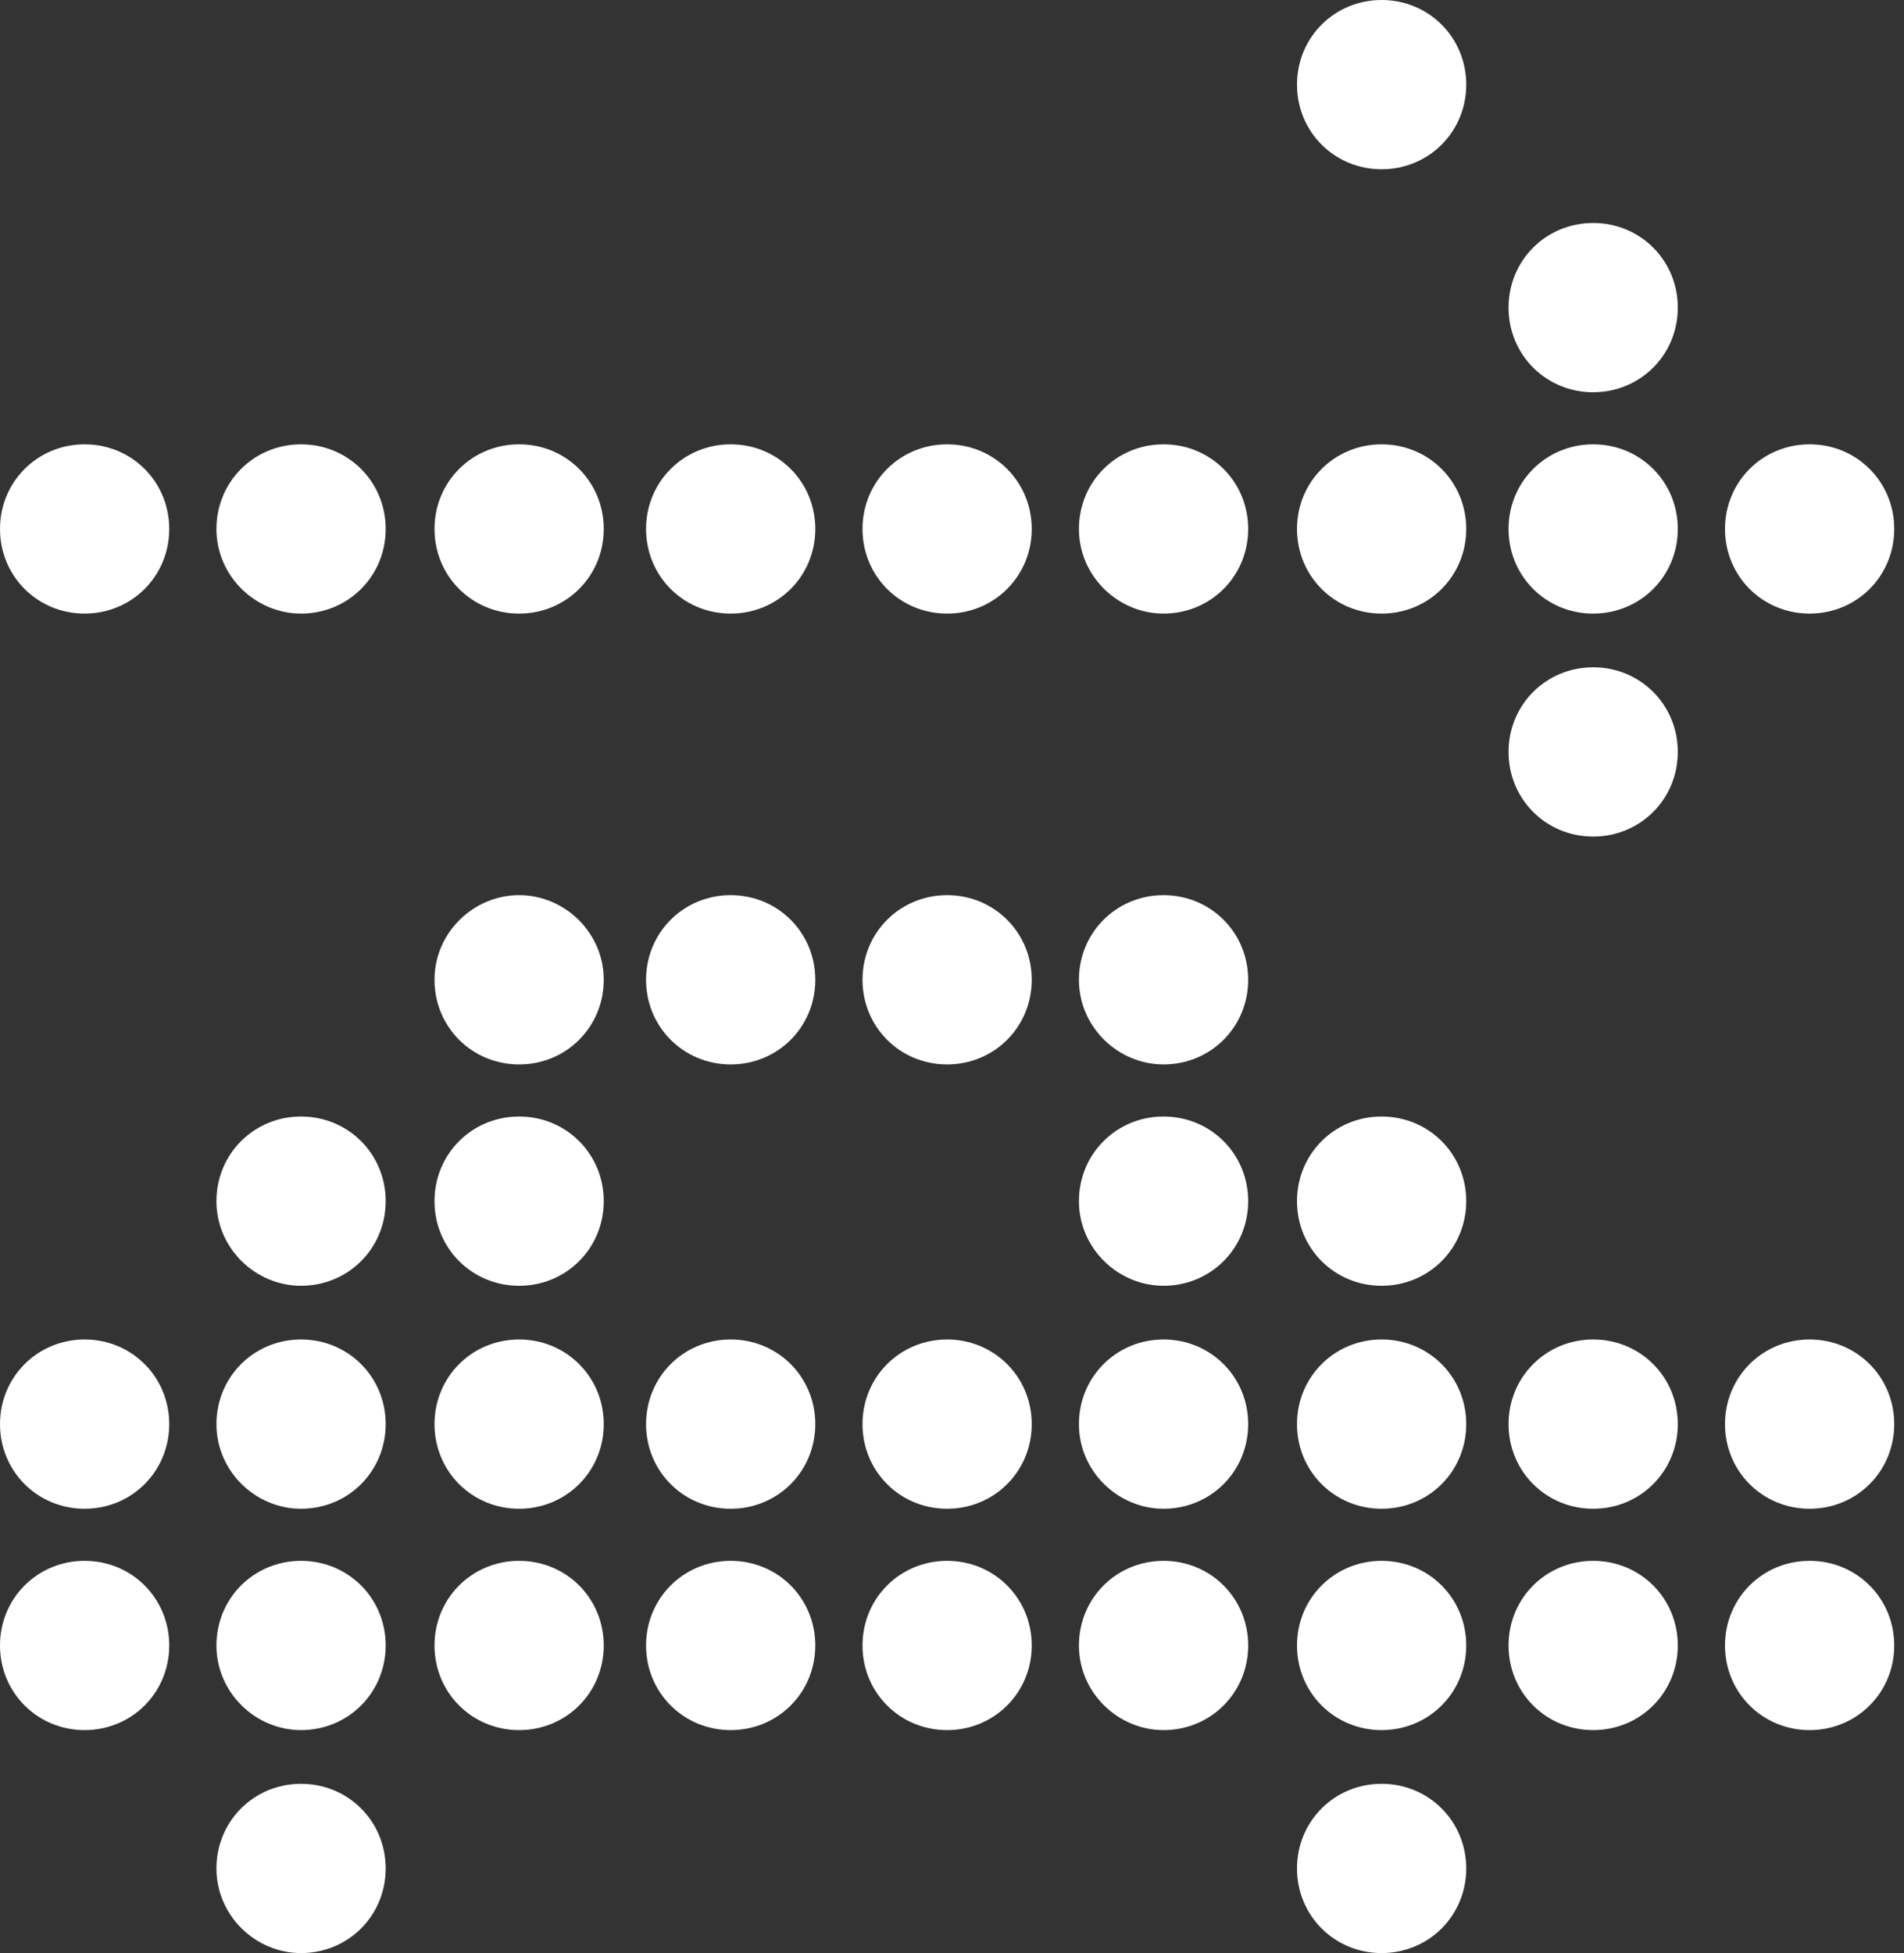
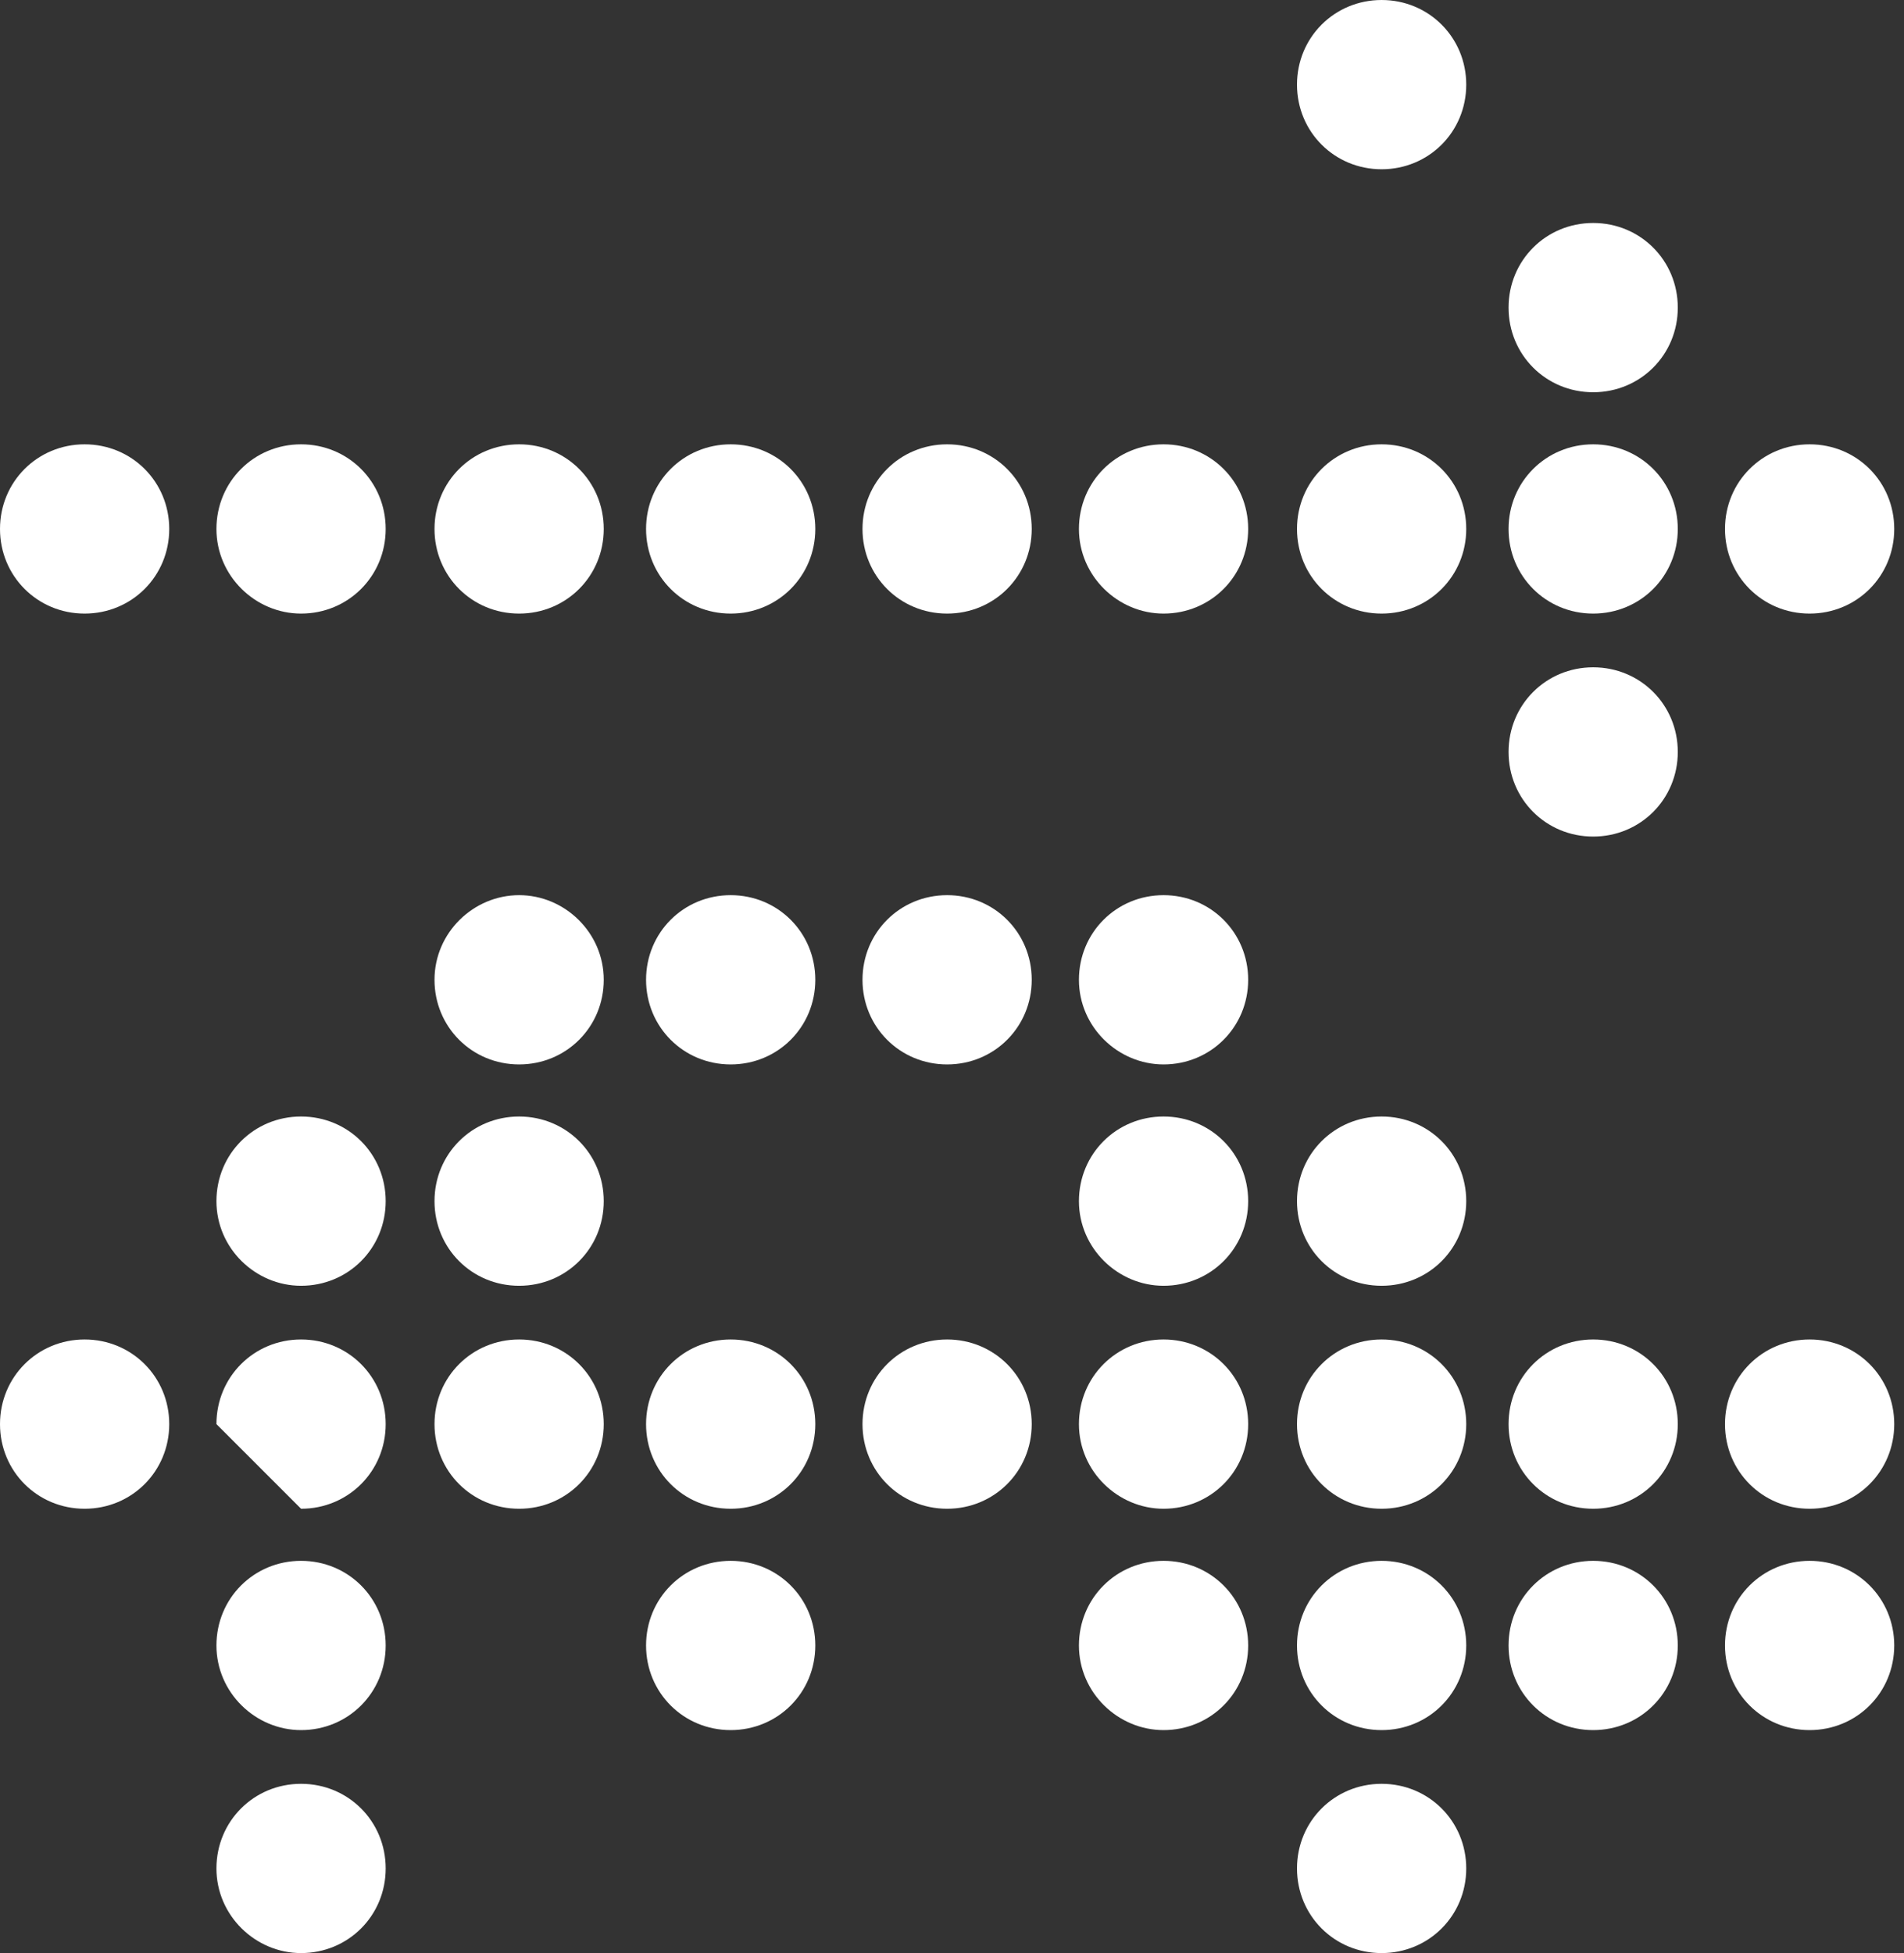
<svg xmlns="http://www.w3.org/2000/svg" version="1.1" id="Vrstva_1" x="0px" y="0px" viewBox="0 0 117 120" style="enable-background:new 0 0 117 120;" xml:space="preserve">
  <rect x="0" y="0" width="117" height="120" fill="#333333" stroke="none" />
  <style type="text/css">
	.st0{fill:#FFFFFF;}
</style>
  <path class="st0" d="M44.9,37.7c2.9,0,5.2-2.3,5.2-5.2c0-2.9-2.3-5.2-5.2-5.2c-2.9,0-5.2,2.3-5.2,5.2C39.7,35.4,42,37.7,44.9,37.7z" />
  <path class="st0" d="M71.5,37.7c2.9,0,5.2-2.3,5.2-5.2c0-2.9-2.3-5.2-5.2-5.2c-2.9,0-5.2,2.3-5.2,5.2C66.3,35.4,68.7,37.7,71.5,37.7  z" />
  <path class="st0" d="M31.9,37.7c2.9,0,5.2-2.3,5.2-5.2c0-2.9-2.3-5.2-5.2-5.2s-5.2,2.3-5.2,5.2C26.7,35.4,29,37.7,31.9,37.7z" />
  <path class="st0" d="M58.2,37.7c2.9,0,5.2-2.3,5.2-5.2c0-2.9-2.3-5.2-5.2-5.2c-2.9,0-5.2,2.3-5.2,5.2C53,35.4,55.3,37.7,58.2,37.7z" />
  <path class="st0" d="M84.9,37.7c2.9,0,5.2-2.3,5.2-5.2c0-2.9-2.3-5.2-5.2-5.2c-2.9,0-5.2,2.3-5.2,5.2C79.7,35.4,82,37.7,84.9,37.7z" />
  <path class="st0" d="M44.9,65.4c2.9,0,5.2-2.3,5.2-5.2S47.8,55,44.9,55c-2.9,0-5.2,2.3-5.2,5.2S42,65.4,44.9,65.4z" />
  <path class="st0" d="M31.9,65.4c2.9,0,5.2-2.3,5.2-5.2S34.7,55,31.9,55s-5.2,2.3-5.2,5.2S29,65.4,31.9,65.4z" />
  <path class="st0" d="M58.2,65.4c2.9,0,5.2-2.3,5.2-5.2S61.1,55,58.2,55c-2.9,0-5.2,2.3-5.2,5.2S55.3,65.4,58.2,65.4z" />
  <path class="st0" d="M71.5,65.4c2.9,0,5.2-2.3,5.2-5.2S74.4,55,71.5,55c-2.9,0-5.2,2.3-5.2,5.2S68.7,65.4,71.5,65.4z" />
  <path class="st0" d="M31.9,79c2.9,0,5.2-2.3,5.2-5.2c0-2.9-2.3-5.2-5.2-5.2s-5.2,2.3-5.2,5.2C26.7,76.7,29,79,31.9,79z" />
  <path class="st0" d="M18.5,79c2.9,0,5.2-2.3,5.2-5.2c0-2.9-2.3-5.2-5.2-5.2s-5.2,2.3-5.2,5.2C13.3,76.7,15.7,79,18.5,79z" />
  <path class="st0" d="M71.5,79c2.9,0,5.2-2.3,5.2-5.2c0-2.9-2.3-5.2-5.2-5.2c-2.9,0-5.2,2.3-5.2,5.2C66.3,76.7,68.7,79,71.5,79z" />
  <path class="st0" d="M84.9,79c2.9,0,5.2-2.3,5.2-5.2c0-2.9-2.3-5.2-5.2-5.2c-2.9,0-5.2,2.3-5.2,5.2C79.7,76.7,82,79,84.9,79z" />
  <path class="st0" d="M5.2,92.7c2.9,0,5.2-2.3,5.2-5.2c0-2.9-2.3-5.2-5.2-5.2c-2.9,0-5.2,2.3-5.2,5.2C0,90.4,2.3,92.7,5.2,92.7z" />
-   <path class="st0" d="M18.5,92.7c2.9,0,5.2-2.3,5.2-5.2c0-2.9-2.3-5.2-5.2-5.2s-5.2,2.3-5.2,5.2C13.3,90.4,15.7,92.7,18.5,92.7z" />
+   <path class="st0" d="M18.5,92.7c2.9,0,5.2-2.3,5.2-5.2c0-2.9-2.3-5.2-5.2-5.2s-5.2,2.3-5.2,5.2z" />
  <path class="st0" d="M31.9,92.7c2.9,0,5.2-2.3,5.2-5.2c0-2.9-2.3-5.2-5.2-5.2s-5.2,2.3-5.2,5.2C26.7,90.4,29,92.7,31.9,92.7z" />
  <path class="st0" d="M44.9,92.7c2.9,0,5.2-2.3,5.2-5.2c0-2.9-2.3-5.2-5.2-5.2c-2.9,0-5.2,2.3-5.2,5.2C39.7,90.4,42,92.7,44.9,92.7z" />
  <path class="st0" d="M58.2,92.7c2.9,0,5.2-2.3,5.2-5.2c0-2.9-2.3-5.2-5.2-5.2c-2.9,0-5.2,2.3-5.2,5.2C53,90.4,55.3,92.7,58.2,92.7z" />
  <path class="st0" d="M71.5,92.7c2.9,0,5.2-2.3,5.2-5.2c0-2.9-2.3-5.2-5.2-5.2c-2.9,0-5.2,2.3-5.2,5.2C66.3,90.4,68.7,92.7,71.5,92.7  z" />
  <path class="st0" d="M84.9,92.7c2.9,0,5.2-2.3,5.2-5.2c0-2.9-2.3-5.2-5.2-5.2c-2.9,0-5.2,2.3-5.2,5.2C79.7,90.4,82,92.7,84.9,92.7z" />
  <path class="st0" d="M97.9,92.7c2.9,0,5.2-2.3,5.2-5.2c0-2.9-2.3-5.2-5.2-5.2c-2.9,0-5.2,2.3-5.2,5.2C92.7,90.4,95,92.7,97.9,92.7z" />
  <path class="st0" d="M111.2,92.7c2.9,0,5.2-2.3,5.2-5.2c0-2.9-2.3-5.2-5.2-5.2c-2.9,0-5.2,2.3-5.2,5.2  C106,90.4,108.3,92.7,111.2,92.7z" />
-   <path class="st0" d="M5.2,106.3c2.9,0,5.2-2.3,5.2-5.2c0-2.9-2.3-5.2-5.2-5.2c-2.9,0-5.2,2.3-5.2,5.2C0,104,2.3,106.3,5.2,106.3z" />
  <path class="st0" d="M18.5,106.3c2.9,0,5.2-2.3,5.2-5.2c0-2.9-2.3-5.2-5.2-5.2s-5.2,2.3-5.2,5.2C13.3,104,15.7,106.3,18.5,106.3z" />
-   <path class="st0" d="M31.9,106.3c2.9,0,5.2-2.3,5.2-5.2c0-2.9-2.3-5.2-5.2-5.2s-5.2,2.3-5.2,5.2C26.7,104,29,106.3,31.9,106.3z" />
  <path class="st0" d="M44.9,106.3c2.9,0,5.2-2.3,5.2-5.2c0-2.9-2.3-5.2-5.2-5.2c-2.9,0-5.2,2.3-5.2,5.2C39.7,104,42,106.3,44.9,106.3  z" />
-   <path class="st0" d="M58.2,106.3c2.9,0,5.2-2.3,5.2-5.2c0-2.9-2.3-5.2-5.2-5.2c-2.9,0-5.2,2.3-5.2,5.2C53,104,55.3,106.3,58.2,106.3  z" />
  <path class="st0" d="M71.5,106.3c2.9,0,5.2-2.3,5.2-5.2c0-2.9-2.3-5.2-5.2-5.2c-2.9,0-5.2,2.3-5.2,5.2  C66.3,104,68.7,106.3,71.5,106.3z" />
  <path class="st0" d="M84.9,106.3c2.9,0,5.2-2.3,5.2-5.2c0-2.9-2.3-5.2-5.2-5.2c-2.9,0-5.2,2.3-5.2,5.2C79.7,104,82,106.3,84.9,106.3  z" />
  <path class="st0" d="M97.9,106.3c2.9,0,5.2-2.3,5.2-5.2c0-2.9-2.3-5.2-5.2-5.2c-2.9,0-5.2,2.3-5.2,5.2C92.7,104,95,106.3,97.9,106.3  z" />
  <path class="st0" d="M111.2,106.3c2.9,0,5.2-2.3,5.2-5.2c0-2.9-2.3-5.2-5.2-5.2c-2.9,0-5.2,2.3-5.2,5.2  C106,104,108.3,106.3,111.2,106.3z" />
  <path class="st0" d="M18.5,120c2.9,0,5.2-2.3,5.2-5.2c0-2.9-2.3-5.2-5.2-5.2s-5.2,2.3-5.2,5.2C13.3,117.7,15.7,120,18.5,120z" />
  <path class="st0" d="M84.9,120c2.9,0,5.2-2.3,5.2-5.2c0-2.9-2.3-5.2-5.2-5.2c-2.9,0-5.2,2.3-5.2,5.2C79.7,117.7,82,120,84.9,120z" />
  <path class="st0" d="M97.9,51.4c2.9,0,5.2-2.3,5.2-5.2c0-2.9-2.3-5.2-5.2-5.2c-2.9,0-5.2,2.3-5.2,5.2C92.7,49.1,95,51.4,97.9,51.4z" />
  <path class="st0" d="M18.5,37.7c2.9,0,5.2-2.3,5.2-5.2c0-2.9-2.3-5.2-5.2-5.2s-5.2,2.3-5.2,5.2C13.3,35.4,15.7,37.7,18.5,37.7z" />
  <path class="st0" d="M5.2,37.7c2.9,0,5.2-2.3,5.2-5.2c0-2.9-2.3-5.2-5.2-5.2c-2.9,0-5.2,2.3-5.2,5.2C0,35.4,2.3,37.7,5.2,37.7z" />
  <path class="st0" d="M97.9,37.7c2.9,0,5.2-2.3,5.2-5.2c0-2.9-2.3-5.2-5.2-5.2c-2.9,0-5.2,2.3-5.2,5.2C92.7,35.4,95,37.7,97.9,37.7z" />
  <path class="st0" d="M111.2,37.7c2.9,0,5.2-2.3,5.2-5.2c0-2.9-2.3-5.2-5.2-5.2c-2.9,0-5.2,2.3-5.2,5.2  C106,35.4,108.3,37.7,111.2,37.7z" />
  <path class="st0" d="M97.9,24.1c2.9,0,5.2-2.3,5.2-5.2s-2.3-5.2-5.2-5.2c-2.9,0-5.2,2.3-5.2,5.2S95,24.1,97.9,24.1z" />
  <path class="st0" d="M84.9,10.4c2.9,0,5.2-2.3,5.2-5.2c0-2.9-2.3-5.2-5.2-5.2c-2.9,0-5.2,2.3-5.2,5.2C79.7,8.1,82,10.4,84.9,10.4z" />
</svg>